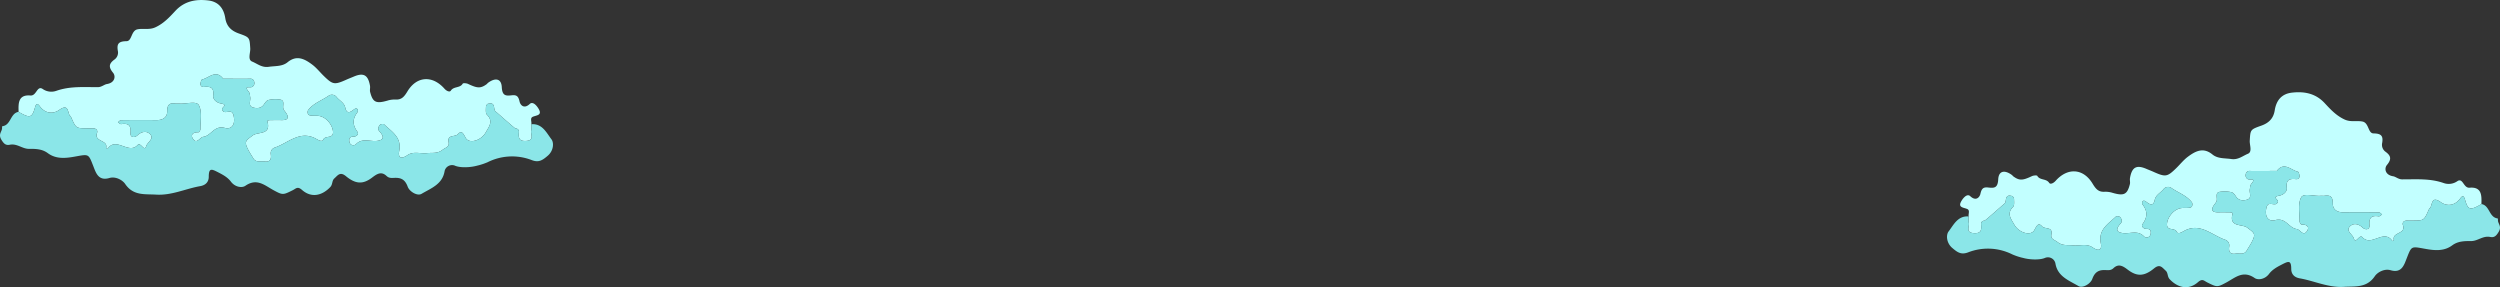
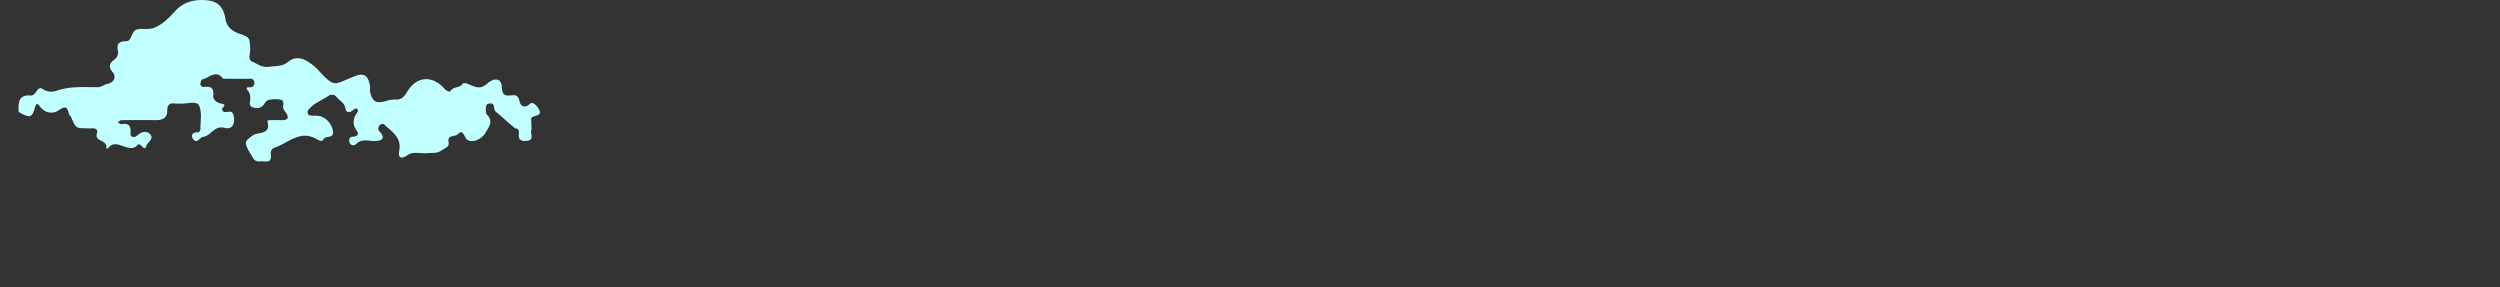
<svg xmlns="http://www.w3.org/2000/svg" width="1534.637" height="176.304" viewBox="0 0 1534.637 176.304">
  <rect x="0" y="0" width="1534.637" height="176.304" fill="#333333" stroke="none" />
  <g id="Group_5223" data-name="Group 5223" transform="translate(129.094 -2197.063)">
    <g id="Group_5117" data-name="Group 5117" transform="translate(1066.099 2253.671)" style="mix-blend-mode: overlay;isolation: isolate">
-       <path id="Path_150369" data-name="Path 150369" d="M671.129,200.015c-.723-2.548-1.583-2.509-2.874-.737-3.318,4.555-8.142,5.022-11.976,2.332-5.264-3.69-5.124.284-6.282,3.15-.146.36-.7.551-.858.911-3.109,7.136-3.1,7.14-9.463,7.235-1.267.019-2.537.053-3.8-.007-2.1-.1-3.462,1.021-2.811,2.9,1.9,5.482-6.705,4.129-5.617,8.942.044.193-.553.53-.853.8-5.173-7.921-12.913,3.736-18.472-2.439-1.818-2.02-4.108,4.578-5.243.739-.742-2.506-5.171-4.578-2.346-7.4,2.107-2.1,5.122-1.662,7.7.746,1.686,1.576,4.534,1.5,4.28-1.453-.416-4.808,1.369-6.078,5.71-5.427.6.088,1.344-.744,2.02-1.149-.63-.439-1.255-1.253-1.89-1.262-7.182-.091-14.364-.128-21.546-.028-3.887.053-6.833-1.46-6.829-5.422,0-3.918-1.242-5.331-5.01-4.766-.825.126-1.693-.037-2.532.028-4.12.326-10.351-1.846-11.881.988-2.13,3.941-.9,9.716-.967,14.708-.009.667.793,1.939,1.183,1.923,3.364-.128,5.257,1.53,3.181,4.3-2.244,2.988-4.036-1.251-6.092-1.518-4.878-.637-6.719-7.205-13.171-5.489-4.571,1.214-6.64-2.458-5.44-7.566a3.505,3.505,0,0,1,1.088-2.041c1.841-1.207,5.206,1.507,5.973-1.881.235-1.035-3.818-2.732.67-3.483,2.595-.435,5.036-2.427,4.757-4.829-.588-5.094,1.73-5.747,5.827-5.334A1.867,1.867,0,0,0,569.505,185c-.174-.749-.474-1.979-.916-2.074-4.278-.93-8.451-6.38-12.967-.488-5.485.019-10.972.1-16.456.016a2.271,2.271,0,0,0-2.606,1.955,2.623,2.623,0,0,0,1.37,3.118c1.283.591,5.2-.944,2.123,2.75-.944,1.135-.777,2.234-1.016,3.408-.449,2.216,1.6,5.457-1.8,6.429-2.279.649-5,.609-6.712-2.011-.676-1.037-1.648-2.4-2.674-2.59a18.621,18.621,0,0,0-7.456-.212c-2.711.658-1.248,3.469-1.669,5.336a5.754,5.754,0,0,1-1.156,2.041c-2.63,3.455-2.144,5.32,2.548,5.173,1.688-.051,3.381-.051,5.069.007,1.2.04,3.55-.186,3.255.893-2.3,8.414,5.813,6.131,8.965,8.475,4.229,3.146,5.3,3.7,3.3,7.945-1,2.127-2.351,4.092-3.55,6.129-1.66,2.82-4.448,1.565-6.815,1.92-3.662.549-4.357-1.453-3.948-4.4a3.642,3.642,0,0,0-2.251-4.059c-8.382-2.739-15.7-11.083-25.745-5.331-1.588.909-3.539,1.9-4.2.4-1.251-2.82-6.322-.249-5.982-4.941.274-3.8,3.748-8.54,8.17-9.519,1.995-.442,4.2.019,6.173-.465,1.5-.367,1.421-2.544.886-3.241-3.264-4.245-8.484-5.9-12.72-8.889a3.616,3.616,0,0,0-4.6.767c-1.723,2.276-4.757,3.5-5.427,6.617-.865,4.034-2.895,3.046-5.175,1.265-2.574-2.009-2.9.851-2.327,1.6,3.181,4.129,3.076,7.81.014,12.013-.946,1.3.386,3.036,2.63,2.976,2.467-.065,2.674,1.895,2.225,3.446a2.4,2.4,0,0,1-3.932,1.211c-3.946-4.148-8.77-1.432-13.118-2.081-3.639-.544-4.211-2.03-2.176-4.815.721-.986,1.93-1.718,1.518-3.157a3.52,3.52,0,0,0-1.13-2.006c-.63-.374-1.969-.556-2.369-.17-4.678,4.5-10.951,7.938-9.288,16.326.881,4.455-1.407,5.115-5.041,2.606-3.739-2.583-8.1-.756-12.148-1.242-3.162-.379-6.191.456-9.409-2.046-1.923-1.493-4.315-1.658-3.72-4.78.907-4.78-4.013-2.9-5.785-4.9-2.239-2.518-3.183-.412-4.676,2.32-2.127,3.89-9.493,1.751-12.348-3.355-1.886-3.376-4.875-6.794-.718-10.872.9-.884.621-3.116.6-4.724-.009-.679-.651-1.818-1.176-1.93-1.123-.235-2.585-.679-3.395.716-.786,1.351-.128,3.29-1.788,4.348-.335.214-11.225,9.953-11.678,10-1.432.146-2.306.842-2.19,2.351.249,3.188.23,5.638-4.364,5.375-5.494-.314-2.59-4.159-3.206-6.468a15.1,15.1,0,0,1-.056-3.785c-.342-1.555.99-3.783-.935-4.592-2.19-.921-5.587-.849-3.832-4.338.96-1.909,3.648-5.459,5.715-3.527,3.641,3.4,5.815.516,6.243-1.393.7-3.12,1.644-4.278,4.75-3.922,3.657.418,5.919.421,6.191-5,.265-5.3,3.946-5.952,8.424-2.66.337.249.567.639.907.881,3.692,2.63,5.617,2.525,11.365-.2.958-.456,3.032-.616,3.281-.174,1.614,2.869,5.5,1.532,7.3,4.3.714,1.1,2.632.253,3.964-1.246,7.34-8.258,16.952-7.694,22.627,1.637,1.918,3.153,3.5,5.3,7.4,5.078a14.538,14.538,0,0,1,4.794.618c7.084,2.067,9.126,1.151,10.756-5.266.3-1.19-.14-2.553.074-3.783,1.167-6.712,3.966-8.24,10.072-5.617,1.434.616,2.9,1.16,4.324,1.8,7.38,3.3,8.4,3.164,13.878-2.139,2.427-2.351,4.55-5.085,7.228-7.087,4.6-3.439,9.454-6.052,15.08-1.437,3.313,2.716,7.549,2.213,11.551,2.813,4.257.637,7.066-1.93,10.209-3.209,2.909-1.183,1-5.315,1.176-8.117.411-6.622.246-6.747,7.042-9.147,4.624-1.634,7.5-4.408,8.289-9.423,1.018-6.466,4.534-10.149,10.518-10.849,7.612-.893,14.564.421,20.149,6.443,3.59,3.871,7.149,7.721,12.262,10.065,3.753,1.721,7.345.521,10.916,1.223,4.069.8,3.334,7.242,6.777,7.289,4.8.06,6.043,1.558,5.338,5.831a5.218,5.218,0,0,0,2.1,5.464c3.206,2.381,3.841,4.432.8,8.105-1.7,2.055-1.188,6.119,3.8,6.905,1.6.251,3.285,1.9,5.494,1.909,8.593.03,17.2-.7,25.638,2.29a9.231,9.231,0,0,0,8.286-1.169c3.508-2.344,3.72,4.318,7.51,4,7.566-.635,7.44,4.81,7.28,10.049C674.254,206.816,672.982,206.555,671.129,200.015Z" transform="translate(-353.179 -134.117)" fill="#C2FFFF" />
-       <path id="Path_150370" data-name="Path 150370" d="M684.36,176.773c-6.954,4.046-8.226,3.785-10.079-2.755-.723-2.548-1.583-2.509-2.874-.737-3.318,4.555-8.142,5.022-11.976,2.332-5.264-3.69-5.124.284-6.282,3.15-.146.36-.7.551-.858.911-3.109,7.136-3.1,7.14-9.463,7.235-1.267.019-2.537.053-3.8-.007-2.1-.1-3.462,1.021-2.811,2.9,1.9,5.482-6.705,4.129-5.617,8.942.044.193-.553.53-.853.8-5.173-7.921-12.913,3.736-18.472-2.439-1.818-2.02-4.108,4.578-5.243.739-.742-2.506-5.171-4.578-2.346-7.4,2.106-2.1,5.122-1.662,7.7.746,1.686,1.576,4.534,1.5,4.28-1.453-.416-4.808,1.369-6.078,5.71-5.427.6.088,1.344-.744,2.02-1.149-.63-.439-1.256-1.253-1.89-1.262-7.18-.091-14.364-.128-21.546-.028-3.887.053-6.833-1.46-6.828-5.422,0-3.918-1.242-5.331-5.01-4.766-.825.126-1.693-.037-2.532.028-4.12.325-10.351-1.846-11.881.988-2.13,3.941-.9,9.716-.967,14.708-.009.667.793,1.939,1.183,1.923,3.364-.128,5.257,1.53,3.181,4.3-2.244,2.988-4.036-1.251-6.092-1.518-4.878-.637-6.719-7.205-13.171-5.489-4.571,1.214-6.64-2.458-5.441-7.566a3.5,3.5,0,0,1,1.088-2.041c1.841-1.207,5.206,1.507,5.973-1.881.235-1.035-3.818-2.732.67-3.483,2.595-.435,5.036-2.427,4.757-4.829-.588-5.094,1.73-5.747,5.826-5.334A1.867,1.867,0,0,0,572.657,159c-.174-.749-.474-1.979-.916-2.074-4.278-.93-8.451-6.38-12.966-.488-5.485.019-10.972.1-16.456.016a2.271,2.271,0,0,0-2.606,1.955,2.622,2.622,0,0,0,1.372,3.118c1.281.591,5.2-.944,2.12,2.75-.944,1.135-.777,2.234-1.016,3.408-.449,2.216,1.6,5.457-1.8,6.429-2.279.649-5,.609-6.712-2.011-.677-1.037-1.648-2.4-2.674-2.59a18.621,18.621,0,0,0-7.456-.212c-2.711.658-1.248,3.469-1.669,5.336a5.754,5.754,0,0,1-1.156,2.041c-2.63,3.455-2.144,5.32,2.548,5.173,1.688-.051,3.38-.051,5.068.007,1.2.04,3.55-.186,3.255.893-2.3,8.414,5.813,6.131,8.965,8.475,4.229,3.146,5.3,3.7,3.3,7.945-1,2.127-2.351,4.092-3.55,6.129-1.66,2.82-4.448,1.565-6.815,1.92-3.662.549-4.357-1.453-3.948-4.4a3.642,3.642,0,0,0-2.251-4.059c-8.382-2.739-15.7-11.083-25.745-5.331-1.588.909-3.539,1.9-4.2.4-1.251-2.82-6.322-.249-5.982-4.941.274-3.8,3.748-8.54,8.17-9.519,1.995-.442,4.2.019,6.173-.465,1.5-.367,1.421-2.544.886-3.241-3.264-4.245-8.484-5.9-12.72-8.889a3.616,3.616,0,0,0-4.6.767c-1.723,2.276-4.757,3.5-5.427,6.617-.865,4.034-2.895,3.046-5.175,1.265-2.574-2.009-2.9.851-2.33,1.6,3.183,4.129,3.078,7.81.016,12.013-.946,1.3.386,3.036,2.63,2.976,2.467-.065,2.674,1.895,2.225,3.446a2.4,2.4,0,0,1-3.932,1.211c-3.946-4.148-8.768-1.432-13.118-2.081-3.639-.544-4.211-2.03-2.176-4.815.721-.986,1.93-1.718,1.518-3.157a3.521,3.521,0,0,0-1.13-2.006c-.63-.374-1.969-.556-2.369-.17-4.678,4.5-10.951,7.938-9.288,16.326.881,4.455-1.407,5.115-5.041,2.606-3.739-2.583-8.1-.756-12.148-1.242-3.162-.379-6.191.456-9.409-2.046-1.923-1.493-4.315-1.658-3.72-4.78.907-4.78-4.013-2.9-5.785-4.9-2.239-2.518-3.183-.412-4.676,2.32-2.127,3.89-9.493,1.751-12.348-3.355-1.886-3.376-4.875-6.794-.718-10.872.9-.883.621-3.116.6-4.724-.009-.679-.651-1.818-1.176-1.93-1.123-.235-2.585-.679-3.395.716-.786,1.351-.128,3.29-1.788,4.348-.335.214-11.225,9.953-11.678,10-1.432.146-2.306.842-2.19,2.351.249,3.188.23,5.638-4.364,5.375-5.494-.314-2.59-4.159-3.206-6.468a15.1,15.1,0,0,1-.056-3.785c-6.745-.558-9.326,5.306-12.346,9.235-1.595,2.079-1.4,7,2.288,10.125,3.074,2.609,5.378,4.348,9.707,2.688a33.449,33.449,0,0,1,27.142,1.251,37.189,37.189,0,0,0,6.729,2.188c3.832,1.056,10.2,1.414,13.569-.135a4.693,4.693,0,0,1,6.14,3.4c1.281,8.177,8.5,10.6,14.141,13.969,2.595,1.548,7.419-1.372,8.51-4.364,1.651-4.524,4.234-5.652,8.393-5.429,1.6.086,3.141.2,4.6-1.172,3.078-2.9,5.671-1.451,8.679.856,5.68,4.359,10.163,4.278,16.238-.714,3.62-2.974,5.008-.535,7.131,1.372,1.593,1.432.9,3.648,2.544,5.354,5.122,5.327,11.607,6.694,17.273,1.734,2.764-2.42,3.648-.9,5.7.13,6.013,3.011,6.168,3.05,11.771.023,5.478-2.962,10.207-7.631,17.312-2.732,2.162,1.49,6.38.807,8.877-2.52,1.913-2.546,4.687-4.136,7.7-5.671,3.983-2.027,5.9-3.09,5.91,2.6,0,3.376,2.06,5.255,5.234,5.81,9.035,1.579,17.479,5.792,27.04,5.213,7.075-.43,14.055.809,19.06-6.577,1.523-2.246,5.722-4.776,9.649-3.627,6.854,2,8.3-3.239,9.963-7.48,2.96-7.521,2.646-7.194,11.3-5.647,5.51.984,11.439,1.681,16.563-2.134,3.471-2.585,7.461-2.662,11.614-2.63,3.973.033,7.261-3.4,11.634-2.537,2.341.465,3.6-.291,5.283-3.141,2.006-3.4-.377-4.778-.463-7.031a5.344,5.344,0,0,0-.086-1.181C688.956,185.048,689.561,177.594,684.36,176.773Z" transform="translate(-356.33 -108.121)" fill="#8BE6E8" />
-     </g>
+       </g>
    <g id="Group_5116" data-name="Group 5116" transform="translate(-485.424 2062.946)" style="mix-blend-mode: overlay;isolation: isolate">
      <path id="Path_150369-2" data-name="Path 150369" d="M371.344,200.015c.723-2.548,1.583-2.509,2.874-.737,3.318,4.555,8.142,5.022,11.976,2.332,5.264-3.69,5.124.284,6.282,3.15.146.36.7.551.858.911,3.109,7.135,3.1,7.14,9.463,7.235,1.267.019,2.537.053,3.8-.007,2.1-.1,3.462,1.021,2.811,2.9-1.9,5.482,6.705,4.129,5.617,8.942-.044.193.553.53.853.8,5.173-7.921,12.913,3.736,18.472-2.439,1.818-2.02,4.108,4.578,5.243.739.742-2.506,5.171-4.578,2.346-7.4-2.107-2.1-5.122-1.662-7.7.746-1.686,1.576-4.534,1.5-4.28-1.453.416-4.808-1.369-6.078-5.71-5.427-.6.088-1.344-.744-2.02-1.149.63-.439,1.256-1.253,1.89-1.262,7.182-.091,14.364-.128,21.546-.028,3.887.053,6.833-1.46,6.829-5.422,0-3.918,1.242-5.331,5.01-4.766.825.126,1.693-.037,2.532.028,4.12.326,10.351-1.846,11.881.988,2.13,3.941.9,9.716.967,14.708.009.667-.793,1.939-1.183,1.923-3.364-.128-5.257,1.53-3.181,4.3,2.244,2.988,4.036-1.251,6.092-1.518,4.878-.637,6.719-7.205,13.171-5.489,4.571,1.214,6.64-2.458,5.44-7.566a3.505,3.505,0,0,0-1.088-2.041c-1.841-1.207-5.206,1.507-5.973-1.881-.235-1.035,3.818-2.732-.67-3.483-2.595-.435-5.036-2.427-4.757-4.829.588-5.094-1.73-5.747-5.827-5.334A1.867,1.867,0,0,1,472.968,185c.174-.749.474-1.979.916-2.074,4.278-.93,8.451-6.38,12.967-.488,5.485.019,10.972.1,16.456.016a2.271,2.271,0,0,1,2.606,1.955,2.623,2.623,0,0,1-1.369,3.118c-1.283.591-5.2-.944-2.123,2.75.944,1.135.777,2.234,1.016,3.408.449,2.216-1.6,5.457,1.8,6.429,2.279.649,5,.609,6.712-2.011.676-1.037,1.648-2.4,2.674-2.59a18.621,18.621,0,0,1,7.456-.212c2.711.658,1.248,3.469,1.669,5.336a5.754,5.754,0,0,0,1.156,2.041c2.63,3.455,2.144,5.32-2.548,5.173-1.688-.051-3.381-.051-5.069.007-1.2.04-3.55-.186-3.255.893,2.3,8.414-5.813,6.131-8.965,8.475-4.229,3.146-5.3,3.7-3.3,7.945,1,2.127,2.351,4.092,3.55,6.129,1.66,2.82,4.448,1.565,6.815,1.92,3.662.549,4.357-1.453,3.948-4.4a3.642,3.642,0,0,1,2.251-4.059c8.382-2.739,15.7-11.083,25.745-5.331,1.588.909,3.539,1.9,4.2.4,1.251-2.82,6.322-.249,5.982-4.941-.274-3.8-3.748-8.54-8.17-9.519-1.995-.442-4.2.019-6.173-.465-1.5-.367-1.421-2.544-.886-3.241,3.264-4.245,8.484-5.9,12.72-8.889a3.616,3.616,0,0,1,4.6.767c1.723,2.276,4.757,3.5,5.427,6.617.865,4.034,2.895,3.046,5.176,1.265,2.574-2.009,2.9.851,2.327,1.6-3.181,4.129-3.076,7.81-.014,12.013.946,1.3-.386,3.036-2.63,2.976-2.467-.065-2.674,1.895-2.225,3.446a2.4,2.4,0,0,0,3.932,1.211c3.946-4.148,8.77-1.432,13.118-2.081,3.639-.544,4.211-2.03,2.176-4.815-.721-.986-1.93-1.718-1.518-3.157a3.52,3.52,0,0,1,1.13-2.006c.63-.374,1.969-.556,2.369-.17,4.678,4.5,10.951,7.938,9.288,16.326-.881,4.455,1.407,5.115,5.041,2.606,3.739-2.583,8.1-.756,12.148-1.242,3.162-.379,6.191.456,9.409-2.046,1.923-1.493,4.315-1.658,3.72-4.78-.907-4.78,4.013-2.9,5.785-4.9,2.239-2.518,3.183-.412,4.676,2.32,2.127,3.89,9.493,1.751,12.348-3.355,1.886-3.376,4.875-6.794.718-10.872-.9-.884-.621-3.116-.6-4.724.009-.679.651-1.818,1.176-1.93,1.123-.235,2.585-.679,3.395.716.786,1.351.128,3.29,1.788,4.348.335.214,11.225,9.953,11.679,10,1.432.146,2.306.842,2.19,2.351-.249,3.188-.23,5.638,4.364,5.375,5.494-.314,2.59-4.159,3.206-6.468a15.1,15.1,0,0,0,.056-3.785c.342-1.555-.99-3.783.935-4.592,2.19-.921,5.587-.849,3.832-4.338-.96-1.909-3.648-5.459-5.715-3.527-3.641,3.4-5.815.516-6.243-1.393-.7-3.12-1.644-4.278-4.75-3.922-3.657.418-5.919.421-6.191-5-.265-5.3-3.946-5.952-8.424-2.66-.337.249-.567.639-.907.881-3.692,2.63-5.617,2.525-11.365-.2-.958-.456-3.032-.616-3.281-.174-1.614,2.869-5.5,1.532-7.3,4.3-.714,1.1-2.632.253-3.964-1.246-7.34-8.258-16.952-7.694-22.627,1.637-1.918,3.153-3.5,5.3-7.4,5.078a14.538,14.538,0,0,0-4.794.618c-7.084,2.067-9.126,1.151-10.756-5.266-.3-1.19.14-2.553-.074-3.783-1.167-6.712-3.966-8.24-10.072-5.617-1.434.616-2.9,1.16-4.324,1.8-7.38,3.3-8.4,3.164-13.878-2.139-2.427-2.351-4.55-5.085-7.228-7.087-4.6-3.439-9.454-6.052-15.08-1.437-3.313,2.716-7.549,2.213-11.551,2.813-4.257.637-7.066-1.93-10.209-3.209-2.909-1.183-1-5.315-1.176-8.117-.411-6.622-.246-6.747-7.042-9.147-4.624-1.634-7.5-4.408-8.289-9.423-1.018-6.466-4.534-10.149-10.518-10.849-7.612-.893-14.564.421-20.149,6.443-3.59,3.871-7.149,7.721-12.262,10.065-3.753,1.721-7.345.521-10.916,1.223-4.069.8-3.334,7.242-6.777,7.289-4.8.06-6.043,1.558-5.338,5.831a5.218,5.218,0,0,1-2.1,5.464c-3.206,2.381-3.841,4.432-.8,8.105,1.7,2.055,1.188,6.119-3.8,6.905-1.6.251-3.285,1.9-5.494,1.909-8.593.03-17.2-.7-25.638,2.29a9.231,9.231,0,0,1-8.286-1.169c-3.509-2.344-3.72,4.318-7.51,4-7.566-.635-7.44,4.81-7.28,10.049C368.219,206.816,369.491,206.555,371.344,200.015Z" transform="translate(6.48 0)" fill="#C2FFFF" />
-       <path id="Path_150370-2" data-name="Path 150370" d="M367.745,176.773c6.954,4.046,8.226,3.785,10.079-2.755.723-2.548,1.583-2.509,2.874-.737,3.318,4.555,8.142,5.022,11.976,2.332,5.264-3.69,5.124.284,6.282,3.15.146.36.7.551.858.911,3.109,7.136,3.1,7.14,9.463,7.235,1.267.019,2.537.053,3.8-.007,2.1-.1,3.462,1.021,2.811,2.9-1.9,5.482,6.705,4.129,5.617,8.942-.044.193.553.53.853.8,5.173-7.921,12.913,3.736,18.472-2.439,1.818-2.02,4.108,4.578,5.243.739.742-2.506,5.171-4.578,2.346-7.4-2.107-2.1-5.122-1.662-7.7.746-1.686,1.576-4.534,1.5-4.28-1.453.416-4.808-1.369-6.078-5.71-5.427-.6.088-1.344-.744-2.02-1.149.63-.439,1.256-1.253,1.89-1.262,7.18-.091,14.364-.128,21.546-.028,3.887.053,6.833-1.46,6.829-5.422,0-3.918,1.242-5.331,5.01-4.766.825.126,1.693-.037,2.532.028,4.12.325,10.351-1.846,11.881.988,2.13,3.941.9,9.716.967,14.708.009.667-.793,1.939-1.183,1.923-3.364-.128-5.257,1.53-3.181,4.3,2.244,2.988,4.036-1.251,6.092-1.518,4.878-.637,6.719-7.205,13.171-5.489,4.571,1.214,6.64-2.458,5.441-7.566a3.5,3.5,0,0,0-1.088-2.041c-1.841-1.207-5.206,1.507-5.973-1.881-.235-1.035,3.818-2.732-.67-3.483-2.595-.435-5.036-2.427-4.757-4.829.588-5.094-1.73-5.747-5.827-5.334A1.867,1.867,0,0,1,479.449,159c.174-.749.474-1.979.916-2.074,4.278-.93,8.451-6.38,12.967-.488,5.485.019,10.972.1,16.456.016a2.271,2.271,0,0,1,2.606,1.955,2.622,2.622,0,0,1-1.372,3.118c-1.281.591-5.2-.944-2.12,2.75.944,1.135.777,2.234,1.016,3.408.449,2.216-1.6,5.457,1.8,6.429,2.279.649,5,.609,6.712-2.011.677-1.037,1.648-2.4,2.674-2.59a18.621,18.621,0,0,1,7.456-.212c2.711.658,1.248,3.469,1.669,5.336a5.754,5.754,0,0,0,1.156,2.041c2.63,3.455,2.144,5.32-2.548,5.173-1.688-.051-3.38-.051-5.068.007-1.2.04-3.55-.186-3.255.893,2.3,8.414-5.813,6.131-8.965,8.475-4.229,3.146-5.3,3.7-3.3,7.945,1,2.127,2.351,4.092,3.55,6.129,1.66,2.82,4.448,1.565,6.815,1.92,3.662.549,4.357-1.453,3.948-4.4a3.642,3.642,0,0,1,2.251-4.059c8.382-2.739,15.7-11.083,25.745-5.331,1.588.909,3.539,1.9,4.2.4,1.251-2.82,6.322-.249,5.982-4.941-.274-3.8-3.748-8.54-8.17-9.519-1.995-.442-4.2.019-6.173-.465-1.5-.367-1.421-2.544-.886-3.241,3.264-4.245,8.484-5.9,12.72-8.889a3.616,3.616,0,0,1,4.6.767c1.723,2.276,4.757,3.5,5.427,6.617.865,4.034,2.895,3.046,5.175,1.265,2.574-2.009,2.9.851,2.33,1.6-3.183,4.129-3.078,7.81-.016,12.013.946,1.3-.386,3.036-2.63,2.976-2.467-.065-2.674,1.895-2.225,3.446a2.4,2.4,0,0,0,3.932,1.211c3.946-4.148,8.768-1.432,13.118-2.081,3.639-.544,4.211-2.03,2.176-4.815-.721-.986-1.93-1.718-1.518-3.157a3.521,3.521,0,0,1,1.13-2.006c.63-.374,1.969-.556,2.369-.17,4.678,4.5,10.951,7.938,9.288,16.326-.881,4.455,1.407,5.115,5.041,2.606,3.739-2.583,8.1-.756,12.148-1.242,3.162-.379,6.191.456,9.409-2.046,1.923-1.493,4.315-1.658,3.72-4.78-.907-4.78,4.013-2.9,5.785-4.9,2.239-2.518,3.183-.412,4.676,2.32,2.127,3.89,9.493,1.751,12.348-3.355,1.886-3.376,4.875-6.794.718-10.872-.9-.883-.621-3.116-.6-4.724.009-.679.651-1.818,1.176-1.93,1.123-.235,2.585-.679,3.395.716.786,1.351.128,3.29,1.788,4.348.335.214,11.225,9.953,11.678,10,1.432.146,2.306.842,2.19,2.351-.249,3.188-.23,5.638,4.364,5.375,5.494-.314,2.59-4.159,3.206-6.468a15.1,15.1,0,0,0,.056-3.785c6.745-.558,9.326,5.306,12.346,9.235,1.595,2.079,1.4,7-2.288,10.125-3.074,2.609-5.378,4.348-9.707,2.688a33.449,33.449,0,0,0-27.142,1.251,37.191,37.191,0,0,1-6.729,2.188c-3.832,1.056-10.2,1.414-13.569-.135a4.694,4.694,0,0,0-6.14,3.4c-1.281,8.177-8.5,10.6-14.141,13.969-2.595,1.548-7.419-1.372-8.51-4.364-1.651-4.524-4.234-5.652-8.393-5.429-1.6.086-3.141.2-4.6-1.172-3.078-2.9-5.671-1.451-8.679.856-5.68,4.359-10.163,4.278-16.238-.714-3.62-2.974-5.008-.535-7.131,1.372-1.593,1.432-.9,3.648-2.544,5.354-5.122,5.327-11.607,6.694-17.273,1.734-2.764-2.42-3.648-.9-5.7.13-6.013,3.011-6.168,3.05-11.772.023-5.478-2.962-10.207-7.631-17.312-2.732-2.162,1.49-6.38.807-8.877-2.52-1.913-2.546-4.687-4.136-7.7-5.671-3.983-2.027-5.9-3.09-5.91,2.6,0,3.376-2.06,5.255-5.234,5.81-9.035,1.579-17.48,5.792-27.04,5.213-7.075-.43-14.055.809-19.06-6.577-1.523-2.246-5.722-4.776-9.649-3.627-6.854,2-8.3-3.239-9.963-7.48-2.96-7.521-2.646-7.194-11.3-5.647-5.51.984-11.439,1.681-16.563-2.134-3.471-2.585-7.461-2.662-11.614-2.63-3.973.033-7.261-3.4-11.634-2.537-2.341.465-3.6-.291-5.283-3.141-2.006-3.4.377-4.778.463-7.031a5.346,5.346,0,0,1,.086-1.181C363.149,185.048,362.544,177.594,367.745,176.773Z" transform="translate(0 25.997)" fill="#8BE6E8" />
    </g>
  </g>
</svg>